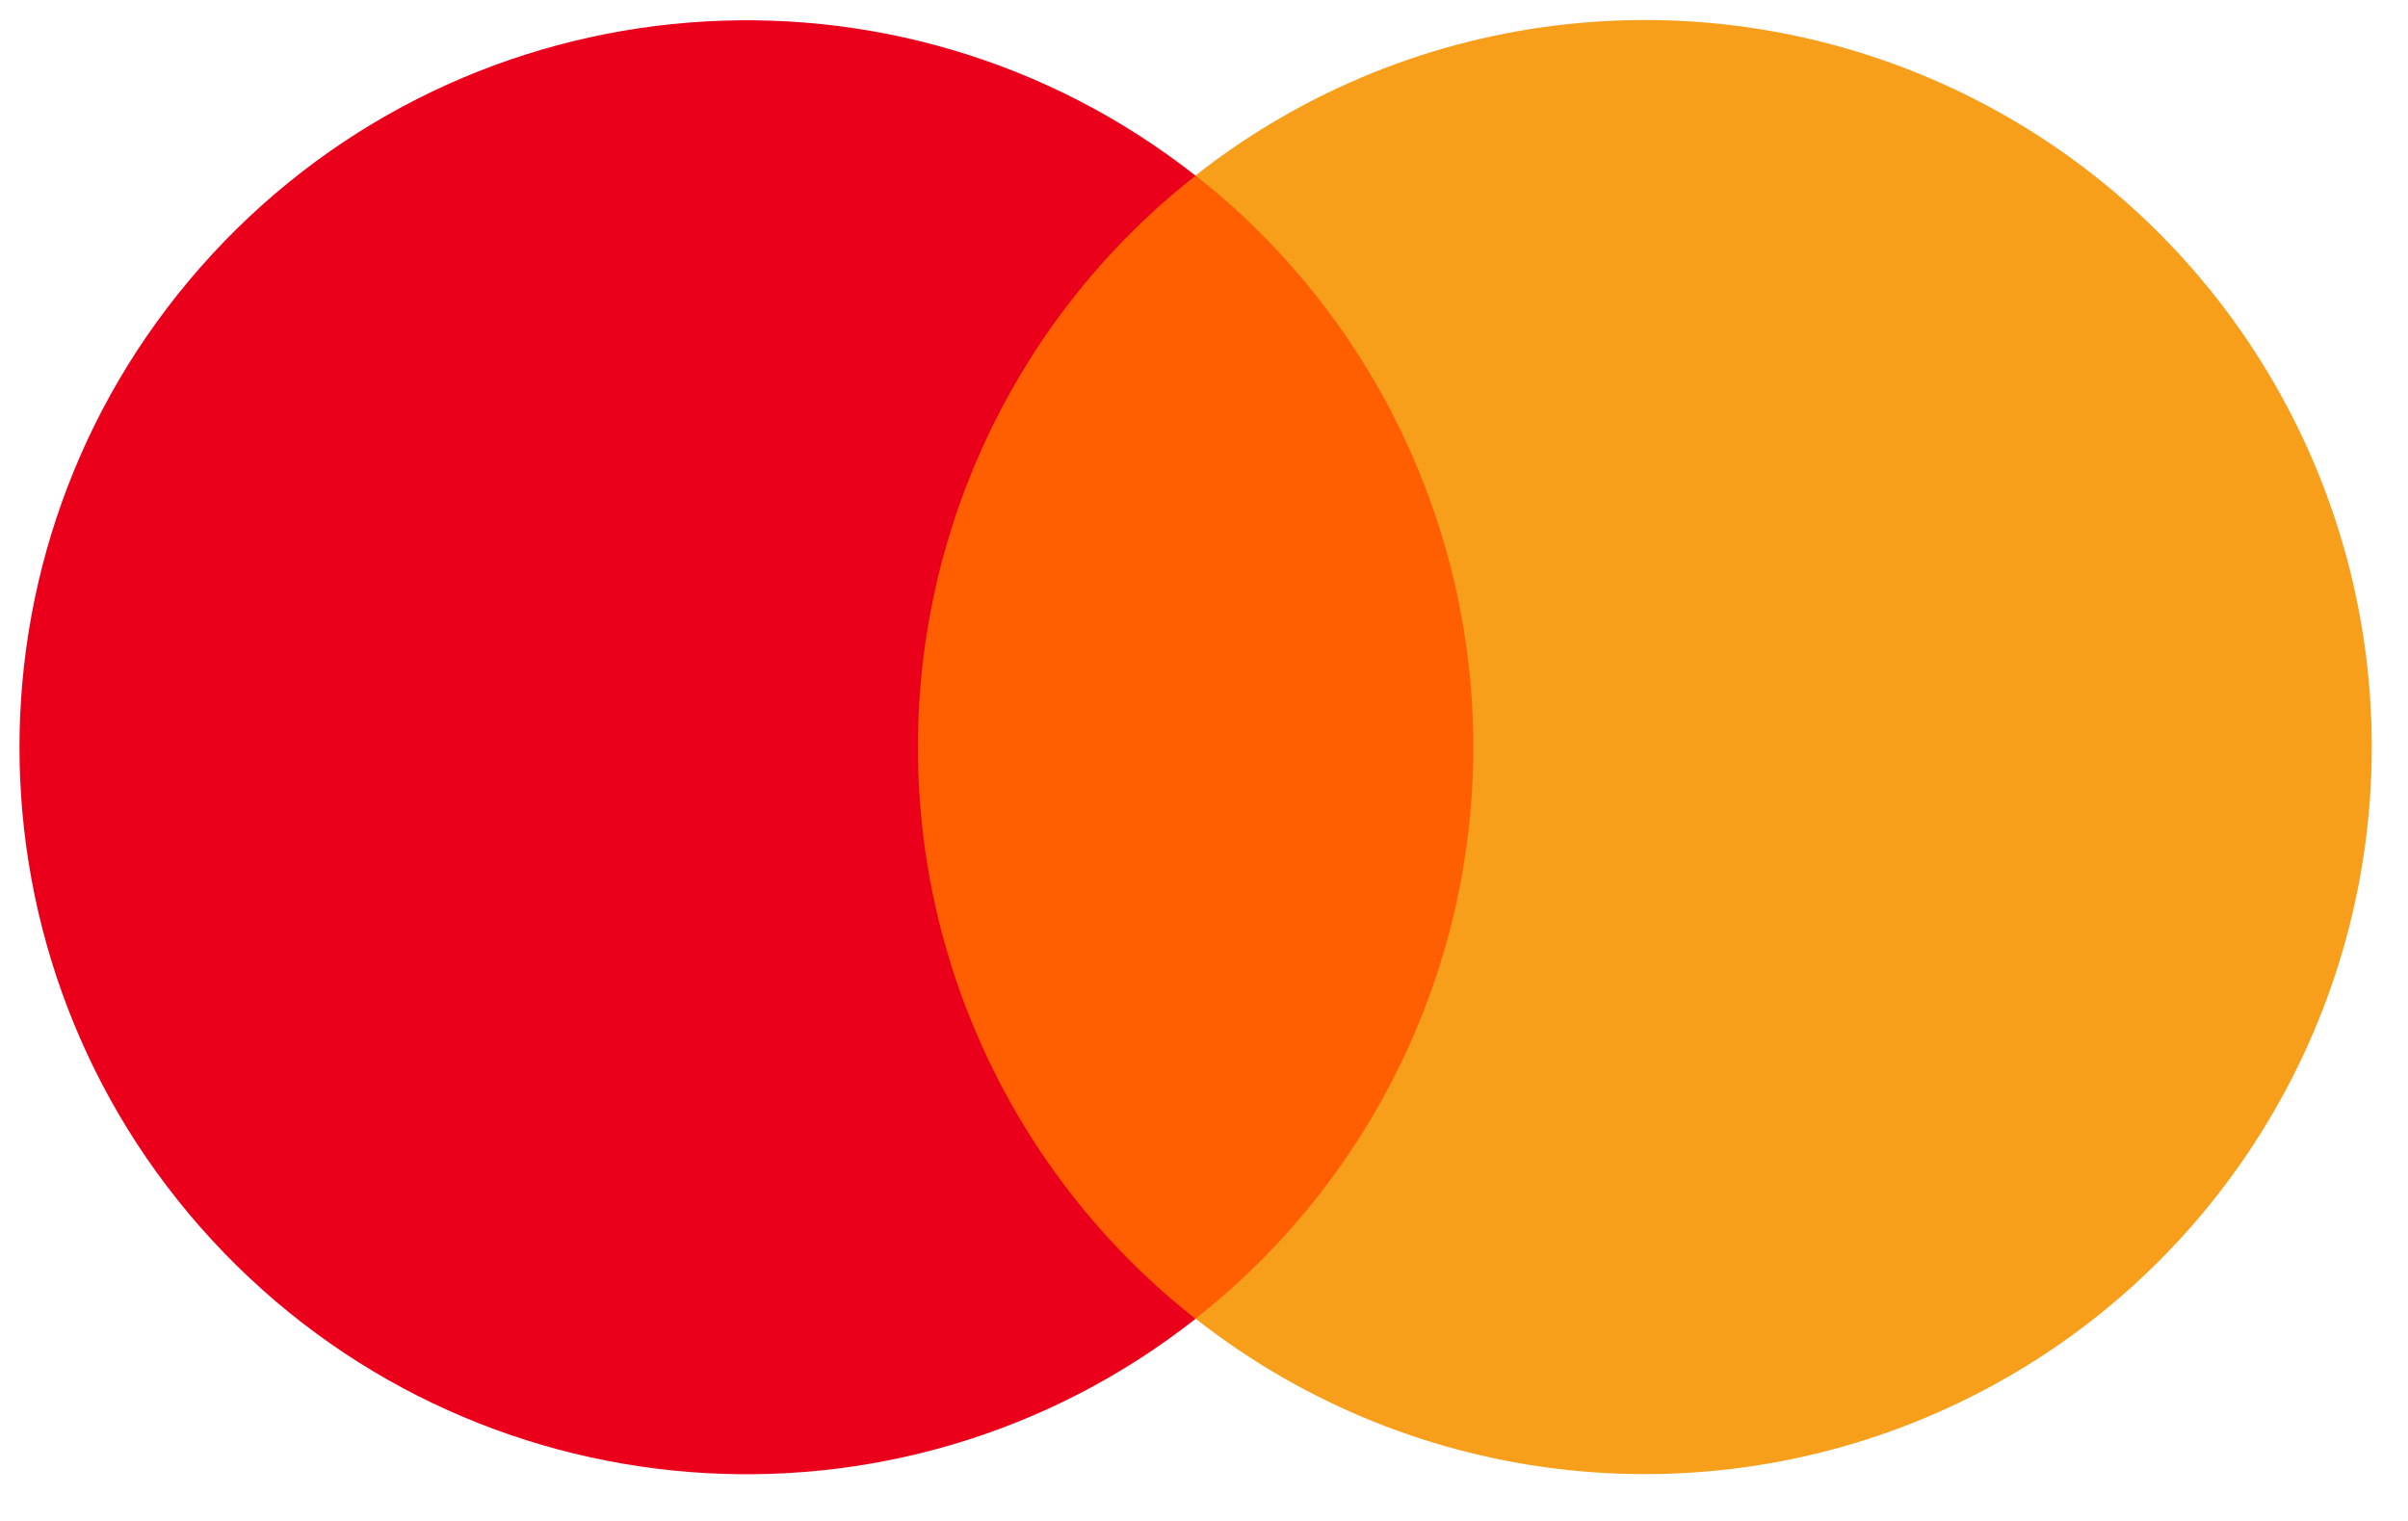
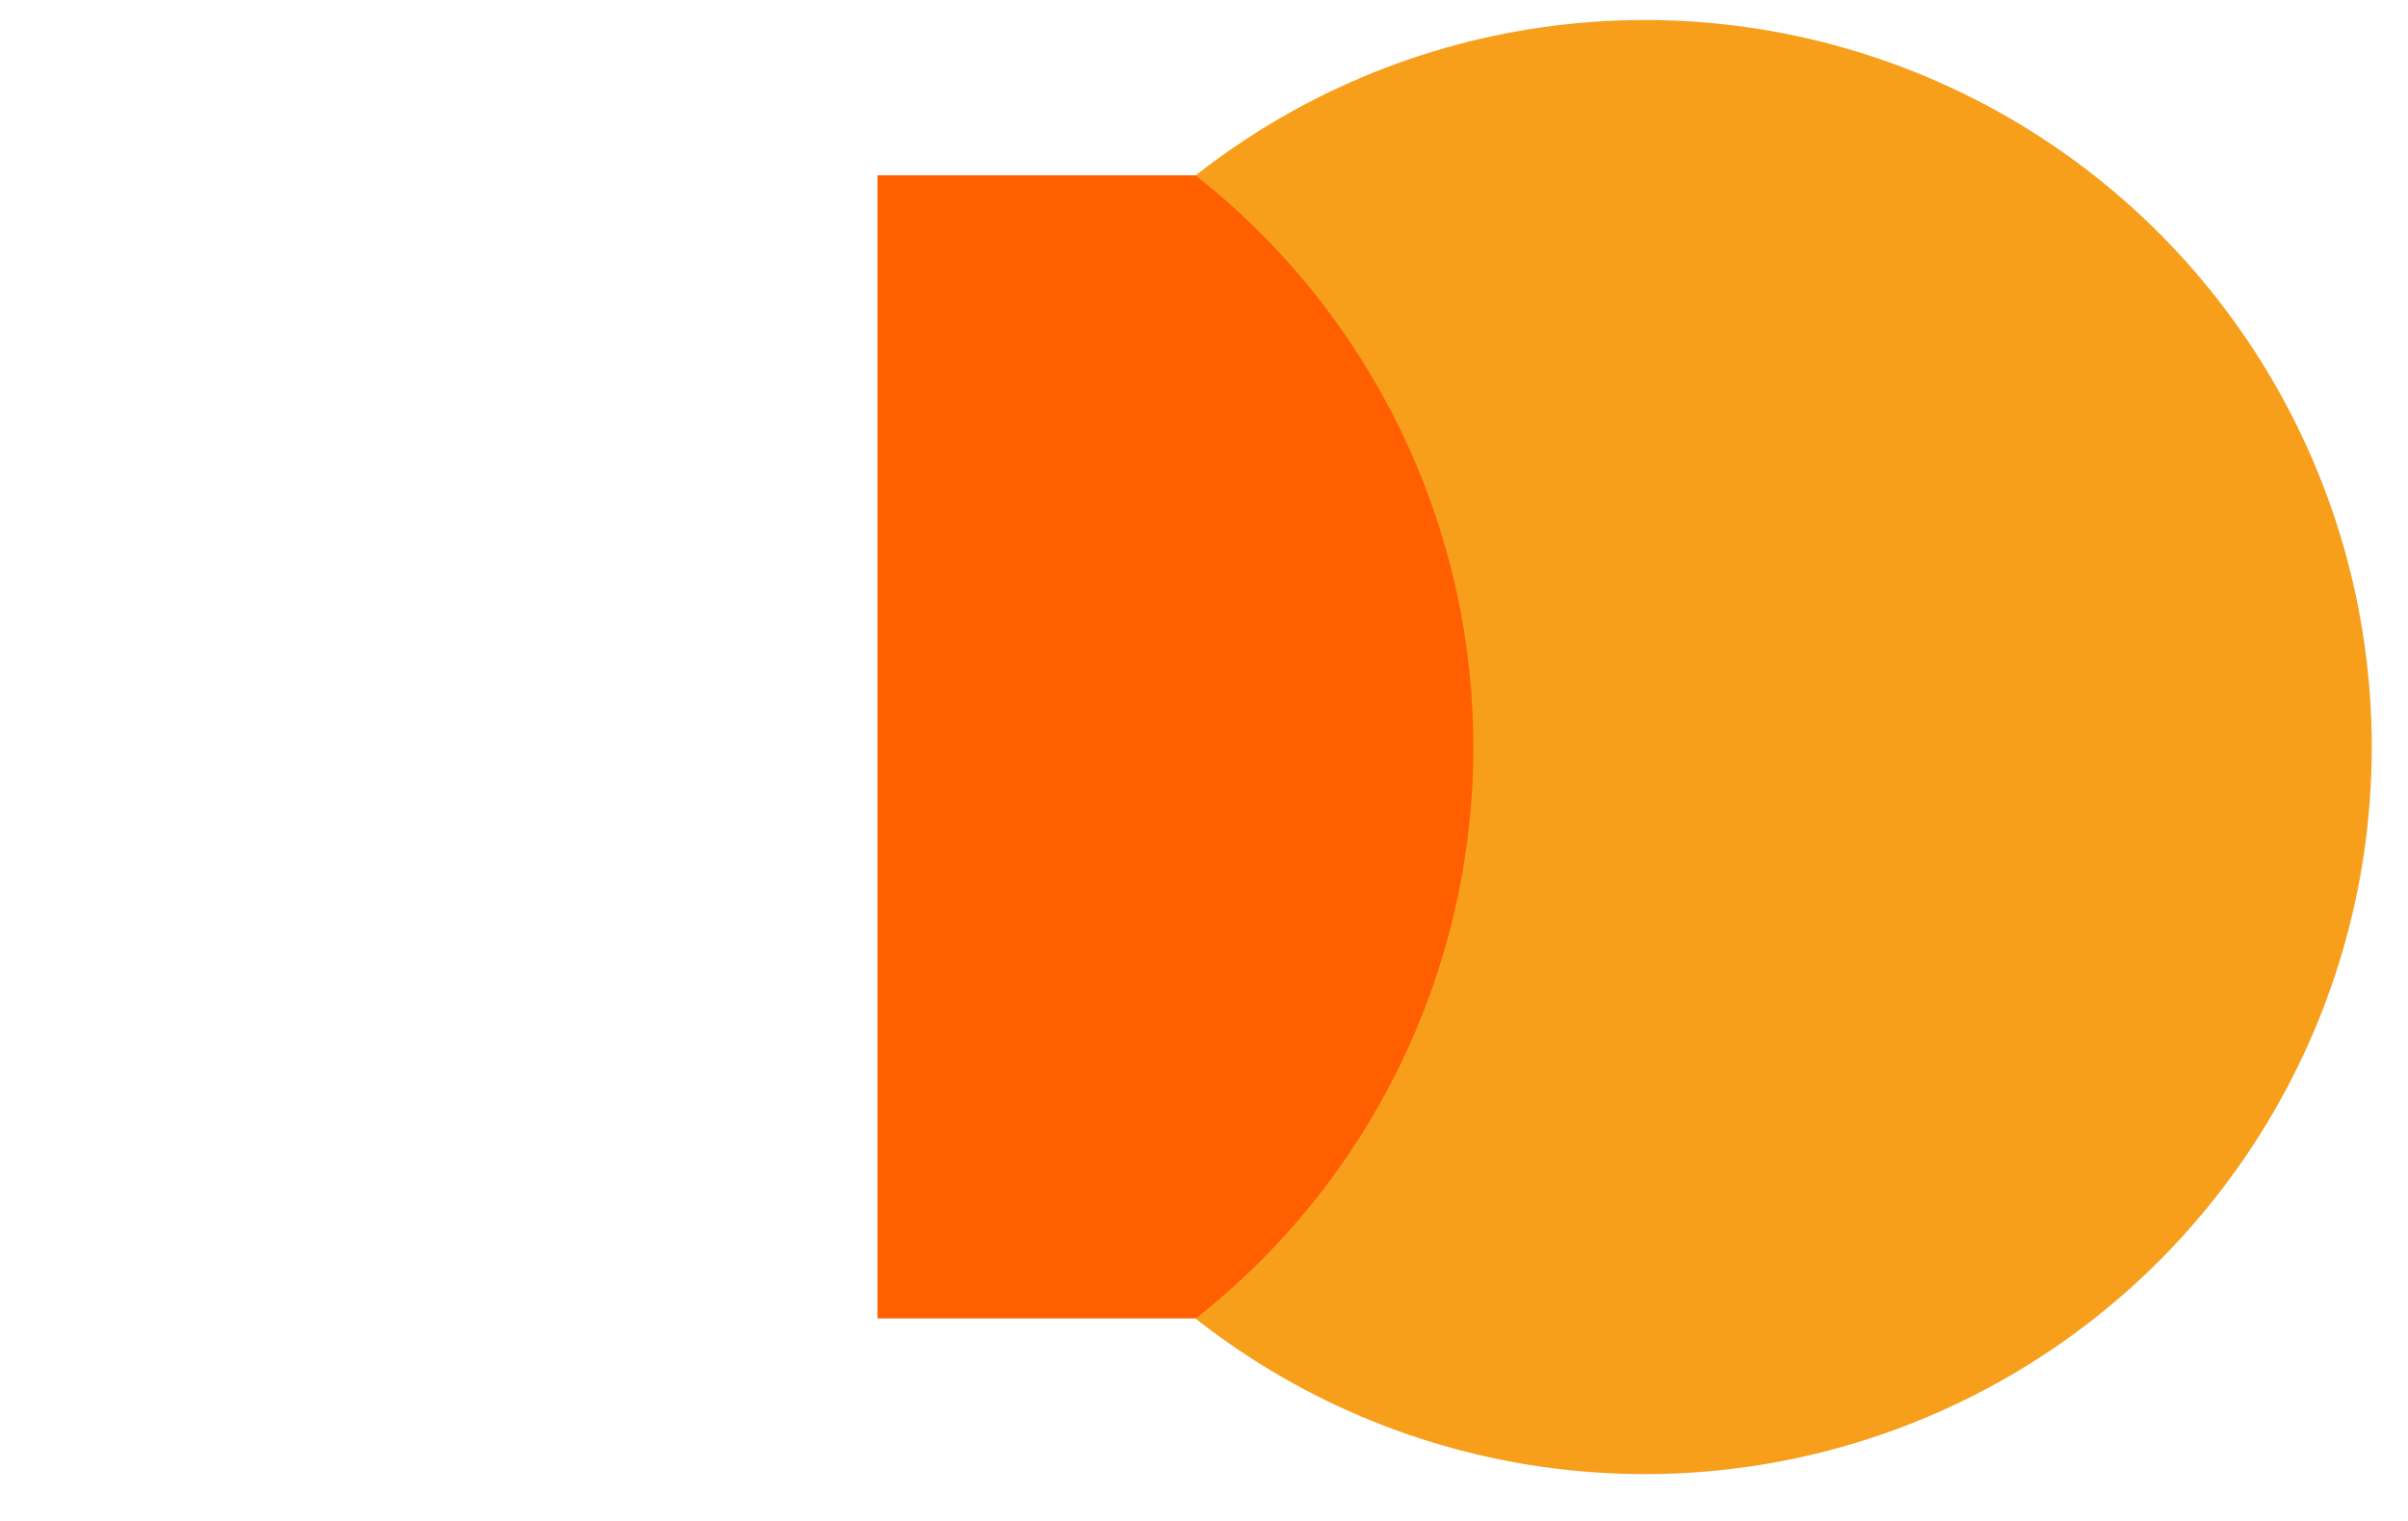
<svg xmlns="http://www.w3.org/2000/svg" width="38px" height="24px" viewBox="0 0 38 24" version="1.1">
  <title>F99C21AD-0585-4D33-93C8-F47E22A69A86</title>
  <desc>Created with sketchtool.</desc>
  <defs />
  <g id="1.-FD_Desktop-1280-Payment" stroke="none" stroke-width="1" fill="none" fill-rule="evenodd" transform="translate(-431, -468)">
    <g id="Payment" transform="translate(80, 235)" fill-rule="nonzero">
      <g id="Payment-methods" transform="translate(0, 70)">
        <g id="Payment-methods-logos" transform="translate(254, 161)">
          <g id="Mastercard" transform="translate(97, 2)">
            <rect id="Rectangle-path" fill="#FF5F00" x="13.848" y="2.766" width="10.037" height="18.038" />
-             <path d="M14.486,11.79 C14.483,8.27 16.098,4.945 18.867,2.772 C14.164,-0.924 7.41,-0.386 3.351,4.009 C-0.707,8.404 -0.707,15.179 3.351,19.574 C7.41,23.969 14.164,24.507 18.867,20.811 C16.098,18.637 14.482,15.31 14.486,11.79 Z" id="_Path_" fill="#EB001B" />
            <path d="M37.428,11.79 C37.428,16.182 34.92,20.188 30.97,22.107 C27.019,24.027 22.32,23.522 18.867,20.807 C21.634,18.633 23.25,15.308 23.25,11.788 C23.25,8.269 21.634,4.944 18.867,2.769 C22.32,0.054 27.02,-0.45 30.971,1.47 C34.922,3.39 37.429,7.397 37.428,11.79 Z" id="Shape" fill="#F79E1B" />
          </g>
        </g>
      </g>
    </g>
  </g>
</svg>